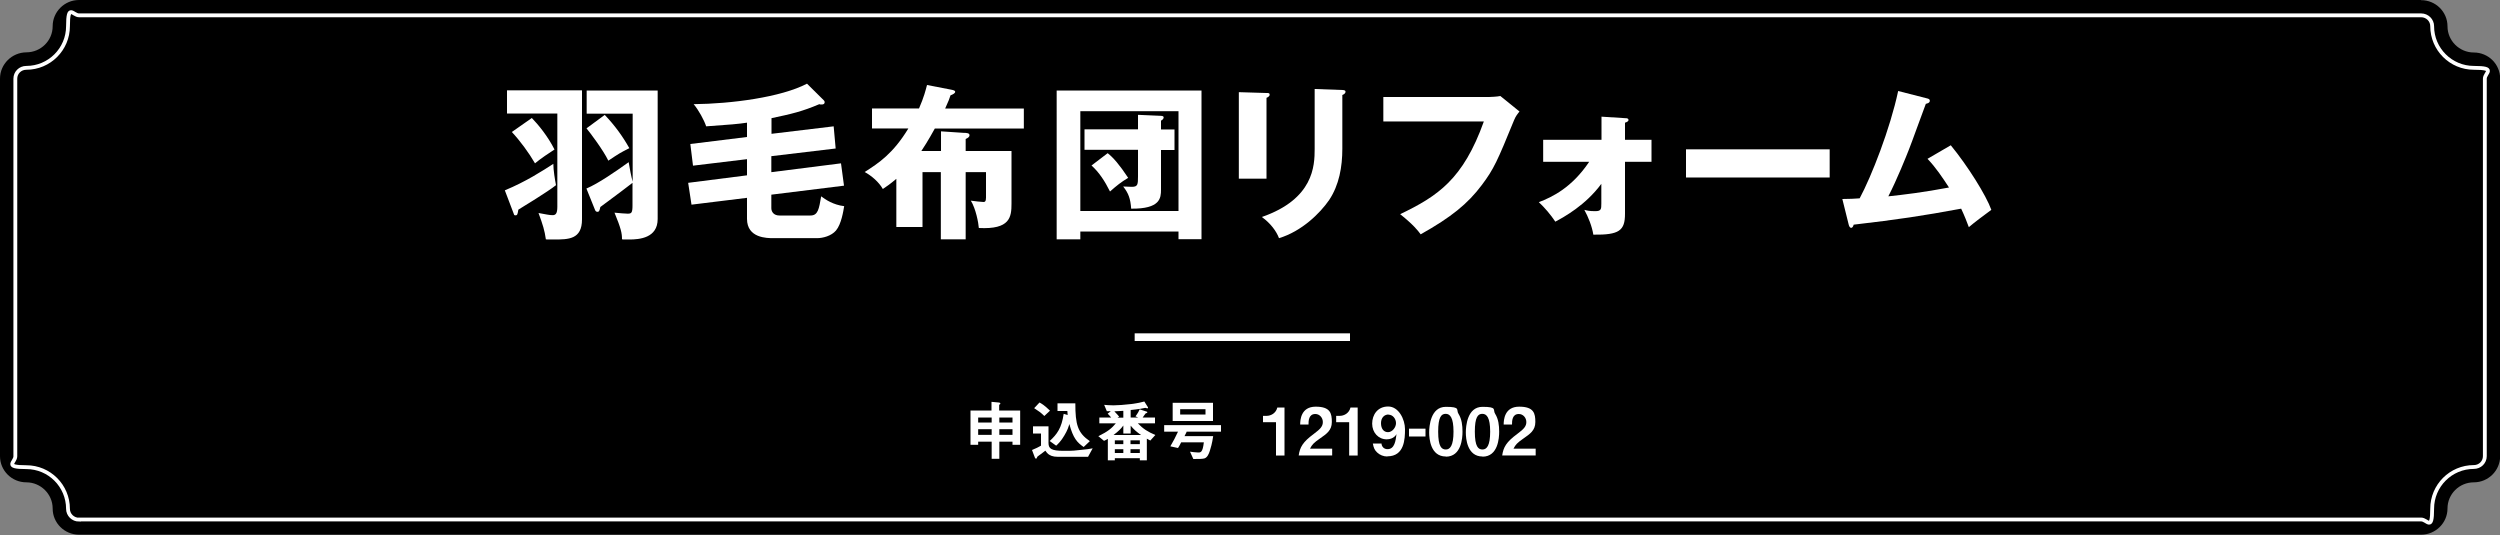
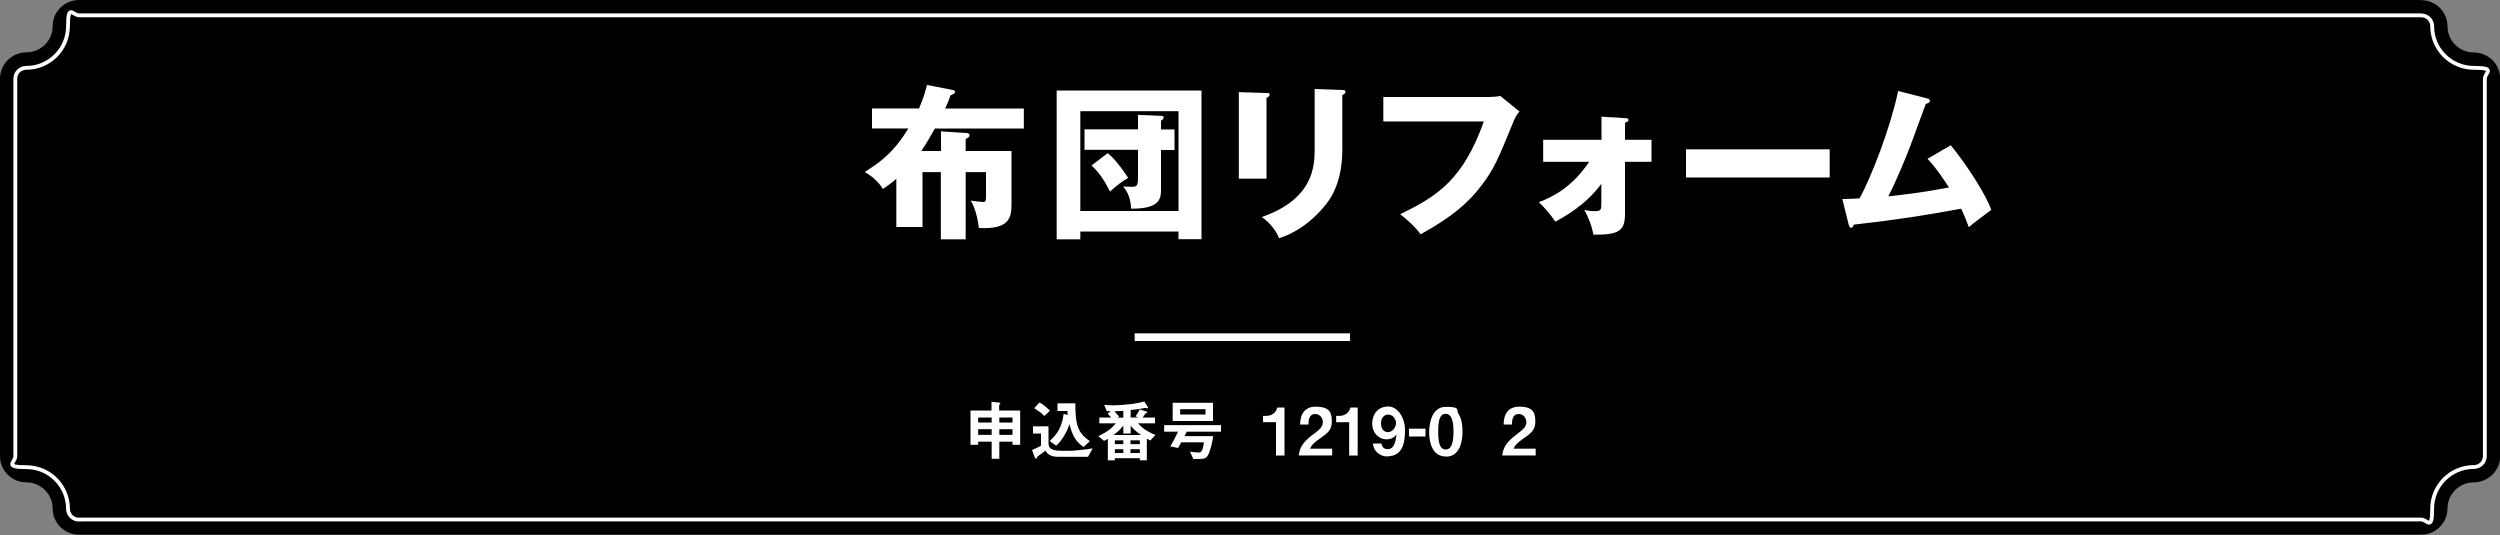
<svg xmlns="http://www.w3.org/2000/svg" version="1.1" viewBox="0 0 1500 321">
  <rect x="0" y="0" width="1500" height="321" fill="#808080" stroke="none" />
  <defs>
    <style>
      .cls-1 {
        stroke-width: 4.6px;
      }

      .cls-1, .cls-2 {
        fill: none;
        stroke: #fff;
        stroke-miterlimit: 10;
      }

      .cls-3 {
        fill: #fff;
      }

      .cls-2 {
        stroke-width: 2.3px;
      }
    </style>
  </defs>
  <g>
    <g id="_レイヤー_1" data-name="レイヤー_1">
      <path d="M1452.6,0H47.4c-8.7,0-15.8,7.1-15.8,15.7h0c0,8.7-7.1,15.7-15.8,15.7h0C7.1,31.5,0,38.5,0,47.2v226.5c0,8.7,7.1,15.7,15.8,15.7h0c8.7,0,15.8,7.1,15.8,15.7h0c0,8.7,7.1,15.7,15.8,15.7h1405.3c8.7,0,15.8-7.1,15.8-15.7h0c0-8.7,7.1-15.7,15.8-15.7h0c8.7,0,15.8-7.1,15.8-15.7V47.2c0-8.7-7.1-15.7-15.8-15.7h0c-8.7,0-15.8-7.1-15.8-15.7h0c0-8.7-7.1-15.7-15.8-15.7Z" />
      <path class="cls-2" d="M47.4,311.8c-3.6,0-6.6-2.9-6.6-6.5,0-13.8-11.2-25-25-25s-6.6-2.9-6.6-6.5V47.2c0-3.6,2.9-6.5,6.6-6.5,13.8,0,25-11.2,25-25s2.9-6.5,6.6-6.5h1405.3c3.6,0,6.6,2.9,6.6,6.5,0,13.8,11.2,25,25,25s6.6,2.9,6.6,6.5v226.5c0,3.6-2.9,6.5-6.6,6.5-13.8,0-25,11.2-25,25s-2.9,6.5-6.6,6.5H47.4Z" />
      <g>
-         <path class="cls-3" d="M302.9,114.2c12.6-5.2,22.8-11.8,29.1-15.9,0,3.7,1,9.8,1.6,12.8-4.7,3.8-20,13.1-22.6,14.7-.4,2.6-.6,3.4-1.6,3.4s-.9-.3-1.1-.8l-5.4-14.2ZM349.2,54.3v77.3c0,12.1-8.1,12.1-17,12.1s-2.7,0-4.7-.2c-.7-5.1-1.8-8.7-4.4-15.7,4.4.8,6.6,1.3,8.4,1.3s2.9-.8,2.9-5v-56h-30.2v-13.9h44.9ZM319.1,70.8c3.9,4,9.7,11.1,13.6,18.9-2.8,1.8-8.4,5.5-11.7,8.3-3.7-6.4-9.1-13.7-13.9-18.8l12-8.4ZM351.9,113.1c7.1-3,17.8-10.4,25.3-15.8.5,3.3,1.6,8.9,2.4,11.7v-40.8h-27.6v-13.9h42.6v77.1c0,11.4-10.9,12.3-17.1,12.3s-3,0-4.3-.2c0-3.6-.6-6.4-4.5-15.9,3,.3,6.8.6,7.9.6,2.3,0,2.9-.5,2.9-5v-13.5c-8.1,6.3-18.6,13.9-19.3,14.5-.4,2-.7,2.9-1.7,2.9s-1.3-.7-1.5-1.2l-5.2-12.9ZM362.9,69c5.9,6.2,10.6,12.6,14.7,19.9-5.7,2.9-6,3.1-12.6,7.5-3.1-6.4-10.8-16.6-13.1-19.4l11-8.1Z" />
-         <path class="cls-3" d="M462.8,80.3l37.4-4.5,1.2,13.3-38.6,4.6v9.6l41.8-5.3,1.8,13.4-43.6,5.4v8.1c0,2.3,1.6,4.4,4.8,4.4h18.7c4.5,0,5.1-3.9,6.4-11.5,2.5,1.9,7.2,5.1,13.8,5.9-.5,3-1.7,10.8-4.9,14.6-2.8,3.3-7.9,4.6-11.4,4.6h-26.1c-3.9,0-15.9,0-15.9-11.6v-12.6l-33.3,4.1-2-13.1,35.3-4.5v-9.7l-32.4,3.9-1.6-13,34-4.2v-8.6c-5.2.8-10.1,1.2-24.5,2.2-1.3-3.9-4.5-9.7-7.5-13.3,22.3-.2,52.4-4.1,68-12.3l10.1,10c.3.3.5.6.5,1.1,0,.9-.6,1.4-1.7,1.4s-1.1,0-1.5-.2c-10.3,4.4-16.8,5.9-28.7,8.4v9.5Z" />
        <path class="cls-3" d="M564.5,78.8l13.5.9c2.2,0,3.7.2,3.7,1.4s-1.1,1.7-2.3,2.3v7.2h27.5v31.6c0,8-.8,15.6-19.6,14.6-.2-3-1.8-11.6-4.8-16.4,1.9.3,6.8.8,7.6.8s1.5-.3,1.5-2.6v-15.3h-12.2v40.3h-14.9v-40.3h-11v32.9h-15.7v-28.9c-3.8,3.2-5.7,4.5-8.1,6.1-2.4-4.2-6.7-7.9-10.9-10.2,8.5-5.4,17.1-11.1,26.2-26.1h-21.8v-12h28.2c3-6.9,4-11,4.8-14.1l14.5,2.8c1.4.3,2.4.5,2.4,1.3s-1.2,1.5-2.8,2.1c-.5,1.6-1.2,3.6-3.2,7.9h47.2v12h-53.4c-4,7.3-7.2,12.2-8.1,13.5h11.8v-11.8Z" />
        <path class="cls-3" d="M648.2,139v4.6h-14.2V54.3h86.9v89.2h-13.8v-4.6h-58.9ZM707.1,126.6v-59.9h-58.9v59.9h58.9ZM682.8,68.9l13.8.6c1.2,0,1.6.5,1.6.9,0,1-.9,1.6-1.6,2v5.3h8.1v12.3h-8.1v23.8c0,5-.4,11.6-17.9,11.4-.4-5.9-1.6-9.3-4.8-13.3.8,0,3.9.2,5.2.2,3.6,0,3.7-1.4,3.7-6.4v-15.8h-32.1v-12.3h32.1v-8.7ZM664.6,91.9c3.4,2.7,7,6.8,12.3,14.8-4.3,2.6-6.7,4.5-10.9,8.2-3.1-6.2-6.5-11.5-11.1-15.6l9.7-7.4Z" />
        <path class="cls-3" d="M759.9,55.8c1.2,0,1.9,0,1.9,1s-1.2,1.6-1.9,1.9v48.5h-16.6v-51.9l16.6.5ZM805.4,54c1,0,1.9.2,1.9,1,0,1.2-1.2,1.7-1.9,2v32.3c0,10.8-1.9,21.7-7.9,30.7-5.5,8-16.5,18.8-30.1,22.9-1.5-4.1-5.1-9-10.3-12.7,31.1-10.8,31.7-30.7,31.7-40.8v-36l16.7.6Z" />
        <path class="cls-3" d="M893.4,58.2c.8,0,5.2-.2,6.8-.6l11.5,9.3c-1.2,1.5-2.3,2.8-3.3,5.3-9.9,24.2-12,29.1-19.3,38.8-8.4,11.2-18.3,19.3-36.7,29.6-1.7-2.3-4.1-5.5-12.3-12.1,22.5-10.8,37.8-20.9,50.2-55.6h-60.3v-14.7h63.3Z" />
        <path class="cls-3" d="M925.9,97.1v-13.2h35v-13.9l14.1.9c1.4,0,2.1.2,2.1,1.1s-1.3,1.4-2.1,1.6v10.3h15.9v13.2h-15.9v31.2c0,10.1-3.5,12.7-19,12.5-.8-5.1-3.1-10.7-5.4-14.9,1.5.4,2.9.8,6.5.8s3.7-1.2,3.7-4.5v-11.9c-9.5,12.9-22.4,19.9-27.6,22.7-2.9-4.3-6.2-8.2-9.9-11.7,8.1-3.1,19.8-8.7,30.2-24.2h-27.7Z" />
        <path class="cls-3" d="M1097.8,89.6v16.9h-86.2v-16.9h86.2Z" />
        <path class="cls-3" d="M1170.5,87.2c10.1,12.3,21.2,30,24.3,38.7-4.6,3.4-10,7.4-13.5,10.4-1.2-3.2-2.4-6.4-4.6-11.1-23.1,4.3-37.9,6.5-64.5,9.6-.2.9-.7,1.9-1.5,1.9s-1.3-1.1-1.5-2l-3.8-15.3c4.7,0,7.2-.2,10.4-.4,7.1-13.2,18.3-41.8,23.1-64.4l17.2,4.4c.9.2,1.8.5,1.8,1.4,0,1.4-1.6,1.7-2.4,1.9-1.7,4.3-8.5,23.4-10.1,27.3-1.6,4.1-7.2,18.1-12.4,28.2,9.4-1,21.1-2.4,36.4-5.3-4-6.1-7.9-12-12.9-17.2l13.9-8.1Z" />
      </g>
      <g>
        <g>
          <path class="cls-3" d="M607.5,266.9v-1.9h-7.9v10.3h-4.6v-10.3h-8.1v1.9h-4.6v-20.6h12.6v-5.2l4.3.4c.5,0,1,.2,1,.6s0,.3-.2.4c-.3.2-.5.4-.5.5v3.3h12.6v20.6h-4.7ZM595,250.5h-8.1v3h8.1v-3ZM595,257.5h-8.1v3.4h8.1v-3.4ZM607.5,250.5h-7.9v3h7.9v-3ZM607.5,257.5h-7.9v3.4h7.9v-3.4Z" />
          <path class="cls-3" d="M652.9,274.1h-18c-3.5,0-4.9-.9-6-1.7-.5-.4-.9-.9-1.7-2-.4.3-2.4,1.9-4.4,3.3q-.4.2-.5.6c-.4.8-.4.9-.7.9s-.6-.4-.7-.7l-1.7-4.5c2.4-1,3.9-1.7,5.4-2.6v-7.3h-4.8v-4.3h9.3v10c0,3.4,1.7,4.7,9.1,4.7s5.9-.2,8.8-.4c4.9-.4,7-.8,8.6-1.1l-2.9,5.3ZM626.6,249.6c-1.9-1.9-3.6-3.1-6.1-4.7l3.2-3.4c1.1.6,2.7,1.4,6.3,4.9l-3.4,3.2ZM650.2,268.2c-3.9-2.7-6.3-5.2-8.6-13.8-.4,1.5-1.1,3.8-3,6.9-1.9,3.3-3.9,5.2-4.9,6.1l-3.9-2.8c4.4-4,7.2-7.8,8.4-16.3l2.4.7c-.1-1.1-.2-1.7-.2-2.4h-5.9v-4.6h10.7c0,12.8,1.4,17.7,8.7,22.7l-3.8,3.6Z" />
          <path class="cls-3" d="M690.4,264.4c-.6-.2-1.1-.6-2.3-1.2v13h-4.2v-1.3h-15v1.3h-4.2v-12.9c-.8.5-1.3.8-2.3,1.2l-3.4-2.8c5.8-2.8,8.1-4.8,10.5-7.7h-9.9v-3.5h7.1c-1.1-1.3-1.4-1.6-2.1-2.3l1.9-1.5h-2.4l-1.6-3.8c1,.1,3.2.3,5.6.3s6.6-.3,10.8-.8c3.8-.5,5.4-.9,7.7-1.5l2.2,3.5c0,0,0,.2,0,.3,0,.1,0,.3-.4.3s-1-.3-1.2-.3c-.3,0-2.6.5-3.1.6-1.9.3-3.8.5-5.7.7v4.5h4.5l-1.6-.7c1.3-1.7,2.3-3.6,2.5-4.2l4.3,1.4c.2,0,.3.2.3.4s-.2.4-.4.4c-.7.2-.7.3-.9.6-.5.8-.8,1.2-1.5,2.1h7.4v3.5h-10.3c3.3,3.4,5.9,5,10.5,7l-2.9,3.2ZM678.4,255.4v4.7h-4.4v-4.8c-1.3,1.8-2.7,3.3-5.9,5.7h16.5c-2.7-1.9-4.3-3.3-6.2-5.6ZM674,246.5c-1.9.1-4,.2-5.4.3,1.5,1.5,2.6,2.8,2.9,3.2l-1,.6h3.5v-4.1ZM674,264.2h-5.1v2.3h5.1v-2.3ZM674,269.5h-5.1v2.3h5.1v-2.3ZM683.9,264.2h-5.6v2.3h5.6v-2.3ZM683.9,269.5h-5.6v2.3h5.6v-2.3Z" />
          <path class="cls-3" d="M712,259.1c-.4.9-.7,1.5-1.3,2.6h17.2c-.6,4.3-1.5,7.3-2,8.8-.6,1.9-1.5,3.9-3.1,4.5-1.1.4-3.7.4-6.8.4l-2-4.4c.8.1,3.4.5,4.9.5s2.7,0,3.4-6.1h-13.6c-1.1,2.1-1.3,2.6-1.9,3.4l-4.6-1c1.7-2.8,3.2-5.8,4.6-8.8h-8.3v-3.9h34.1v3.9h-20.8ZM703.6,252.6v-10.9h24.2v10.9h-24.2ZM723.3,245.5h-15.2v3.2h15.2v-3.2Z" />
        </g>
        <g>
          <path class="cls-3" d="M765.6,273.4v-20.1h-7.8v-3.8h2.3c2.1,0,5.4-1.3,6.3-5h4.3v28.8h-5Z" />
          <path class="cls-3" d="M779.2,273.4c.7-5.1,2.5-8.2,9-13,4.2-3.1,5.5-4.7,5.5-7.2s-1.9-4.8-4.5-4.8c-4,0-4.1,4.1-4.1,6.3h-5c0-2.6.4-10.7,9.3-10.7s9.7,4.1,9.7,9.2-3.3,7.2-7,9.8c-3.9,2.7-4.9,3.8-6.1,6.2h13.3v4.1h-20.1Z" />
          <path class="cls-3" d="M809.5,273.4v-20.1h-7.8v-3.8h2.3c2.1,0,5.4-1.3,6.3-5h4.3v28.8h-5Z" />
          <path class="cls-3" d="M832.4,273.9c-2.3,0-4.5-.9-6.1-2.4-1.6-1.5-2.1-2.8-2.6-5.4h5.2c.1,1.8,1.4,3.4,3.6,3.4,4.3,0,4.9-5.1,5.4-9-1.5,2.6-4.3,3.1-5.9,3.1-4.9,0-8.7-4-8.7-9.4s3.3-10.3,9.6-10.3,10.1,7.7,10.1,13.6-.3,16.3-10.6,16.3ZM833.1,248.7c-2.4,0-4.5,1.8-4.5,5.2s1.7,5.4,4.2,5.4,4.8-2.8,4.8-5.4-1.9-5.1-4.5-5.1Z" />
          <path class="cls-3" d="M845.4,261.9v-4.7h9.9v4.7h-9.9Z" />
          <path class="cls-3" d="M867.5,273.9c-9.2,0-10-10.7-10-14.4s.8-15.4,10-15.4,6,1.8,7.6,4.2c2,3.2,2.4,7,2.4,10.7s-.6,15-10,15ZM867.4,248.3c-2.6,0-4.5,1.9-4.5,10.7,0,9.1,2.1,10.7,4.6,10.7s4.6-2.2,4.6-10.7-2.1-10.7-4.7-10.7Z" />
-           <path class="cls-3" d="M889.5,273.9c-9.2,0-10-10.7-10-14.4s.8-15.4,10-15.4,6,1.8,7.6,4.2c2,3.2,2.4,7,2.4,10.7s-.6,15-10,15ZM889.4,248.3c-2.6,0-4.5,1.9-4.5,10.7,0,9.1,2.1,10.7,4.6,10.7s4.6-2.2,4.6-10.7-2.1-10.7-4.7-10.7Z" />
          <path class="cls-3" d="M901.3,273.4c.7-5.1,2.5-8.2,9-13,4.2-3.1,5.5-4.7,5.5-7.2s-1.9-4.8-4.5-4.8c-4,0-4.1,4.1-4.1,6.3h-5c0-2.6.4-10.7,9.3-10.7s9.7,4.1,9.7,9.2-3.3,7.2-7,9.8c-3.9,2.7-4.9,3.8-6.1,6.2h13.3v4.1h-20.1Z" />
        </g>
      </g>
      <line class="cls-1" x1="680.8" y1="202.3" x2="810" y2="202.3" />
    </g>
  </g>
</svg>